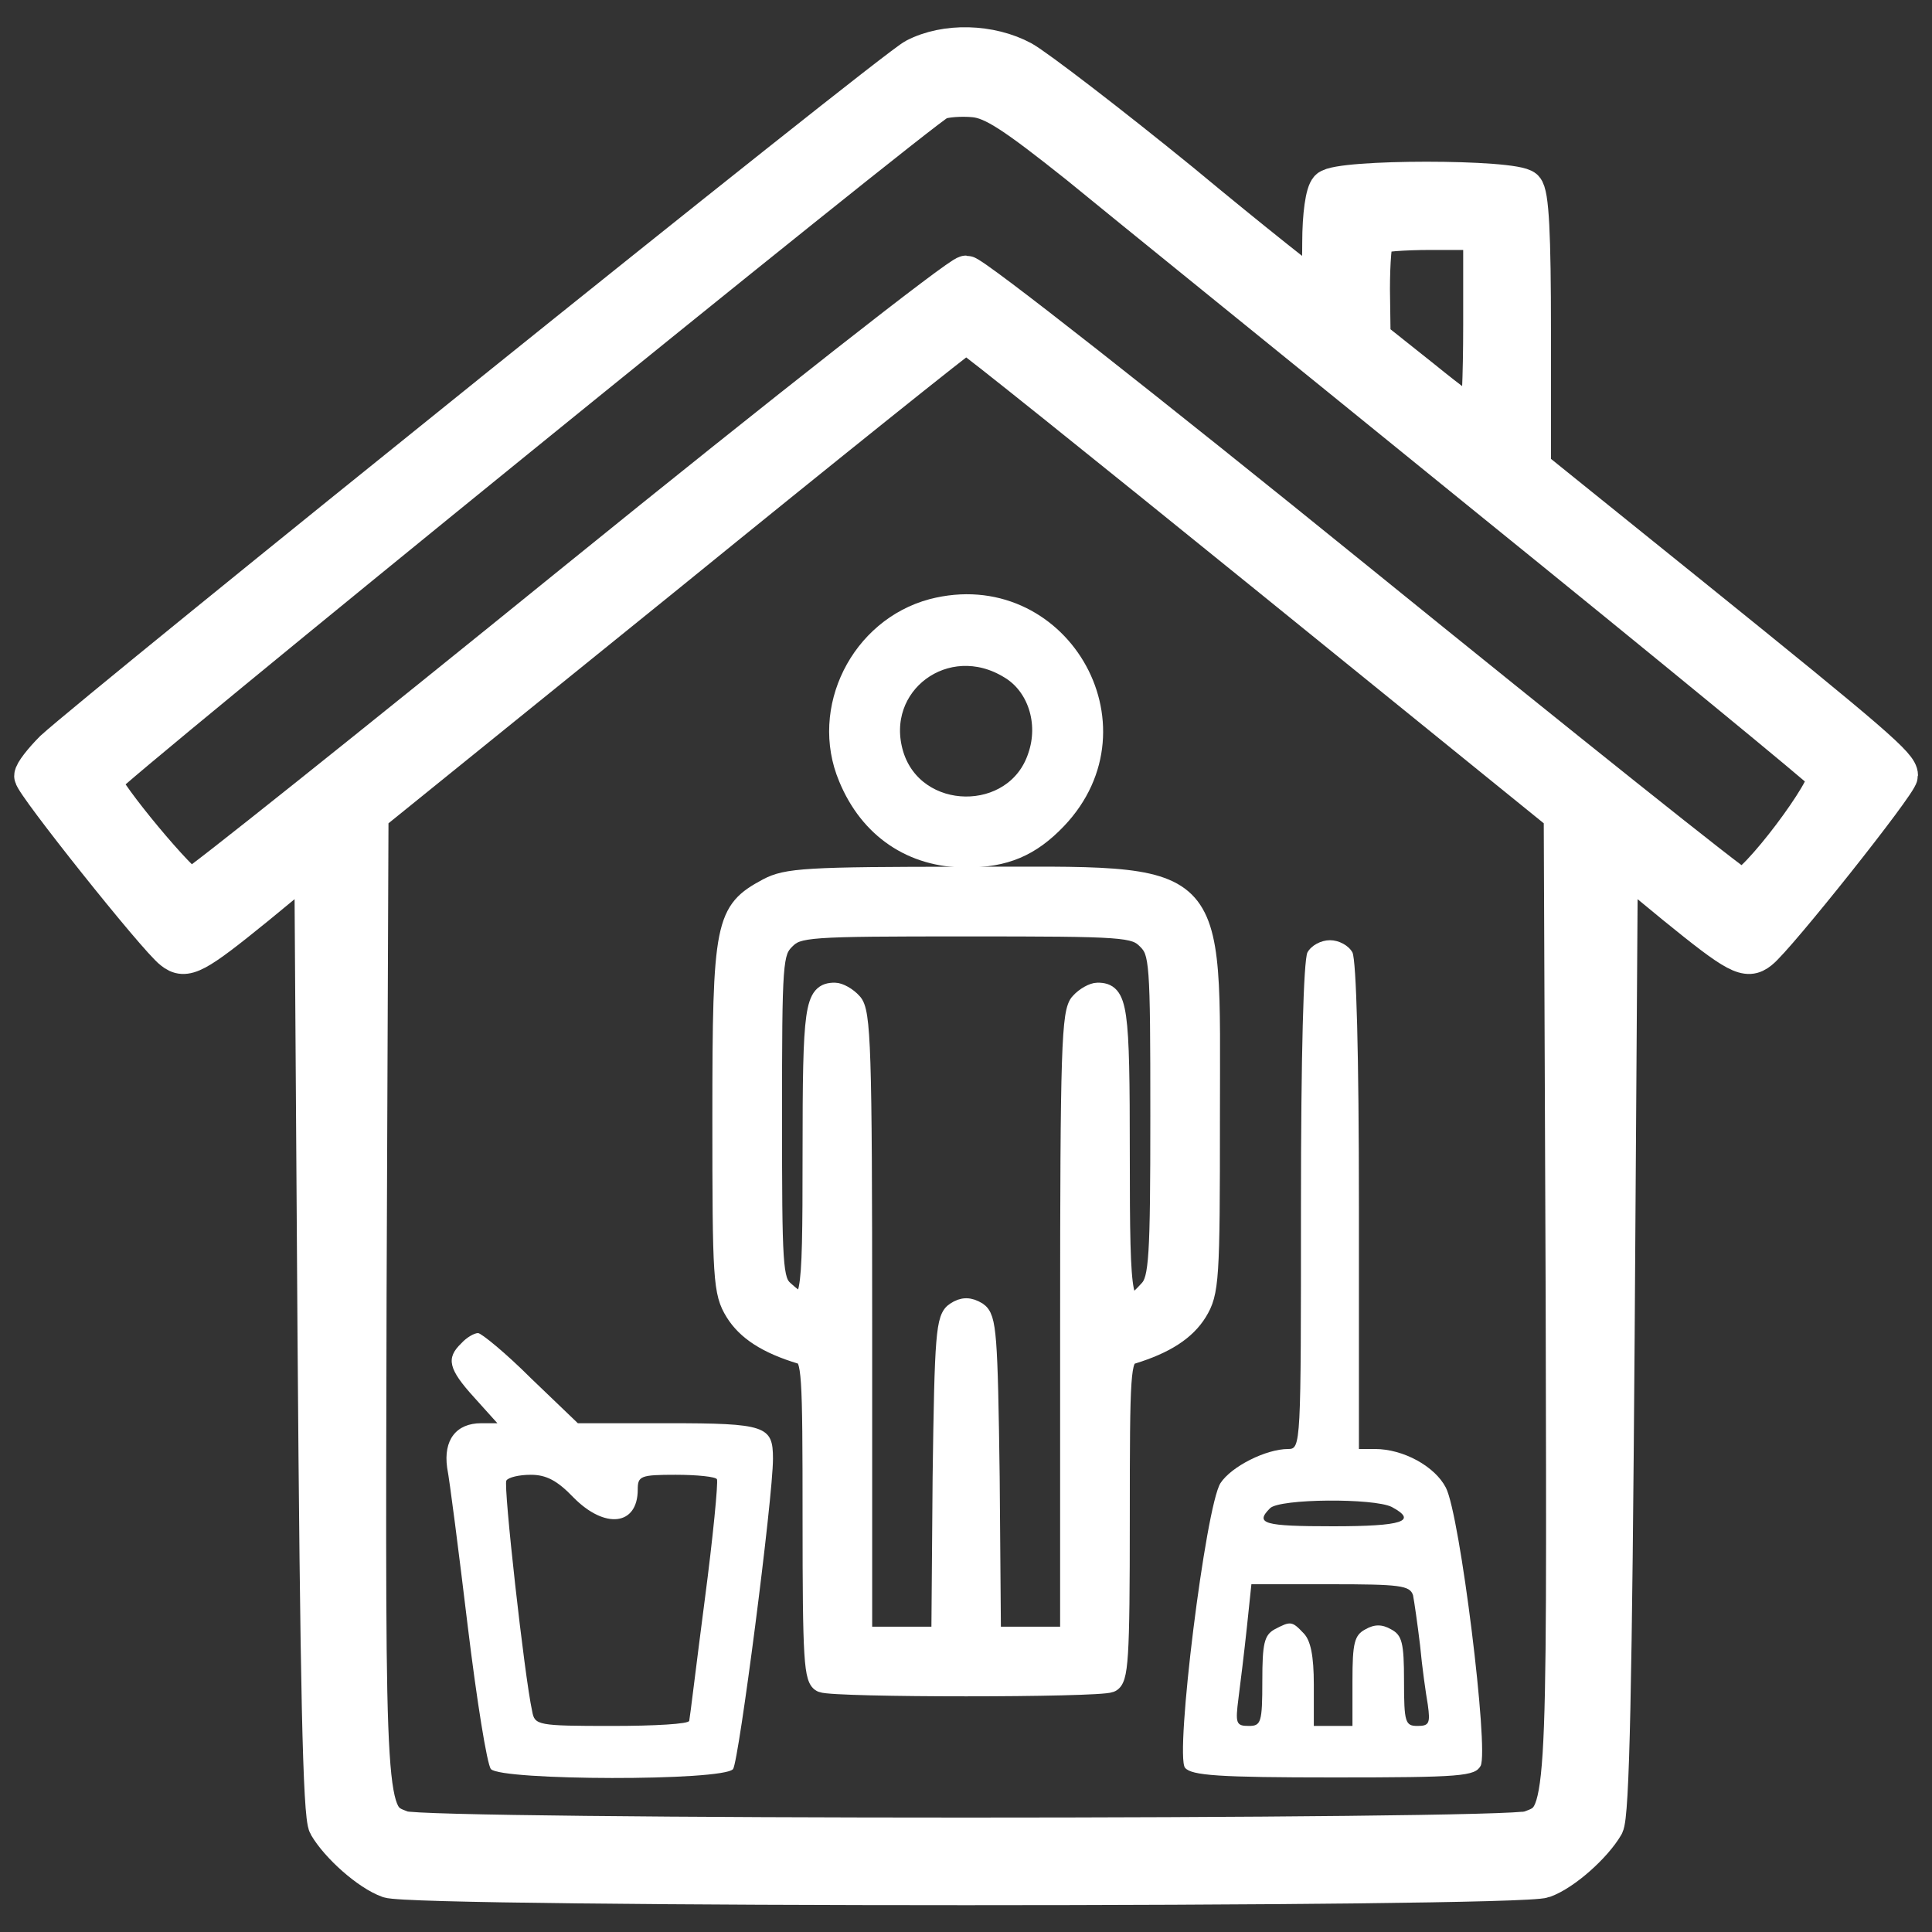
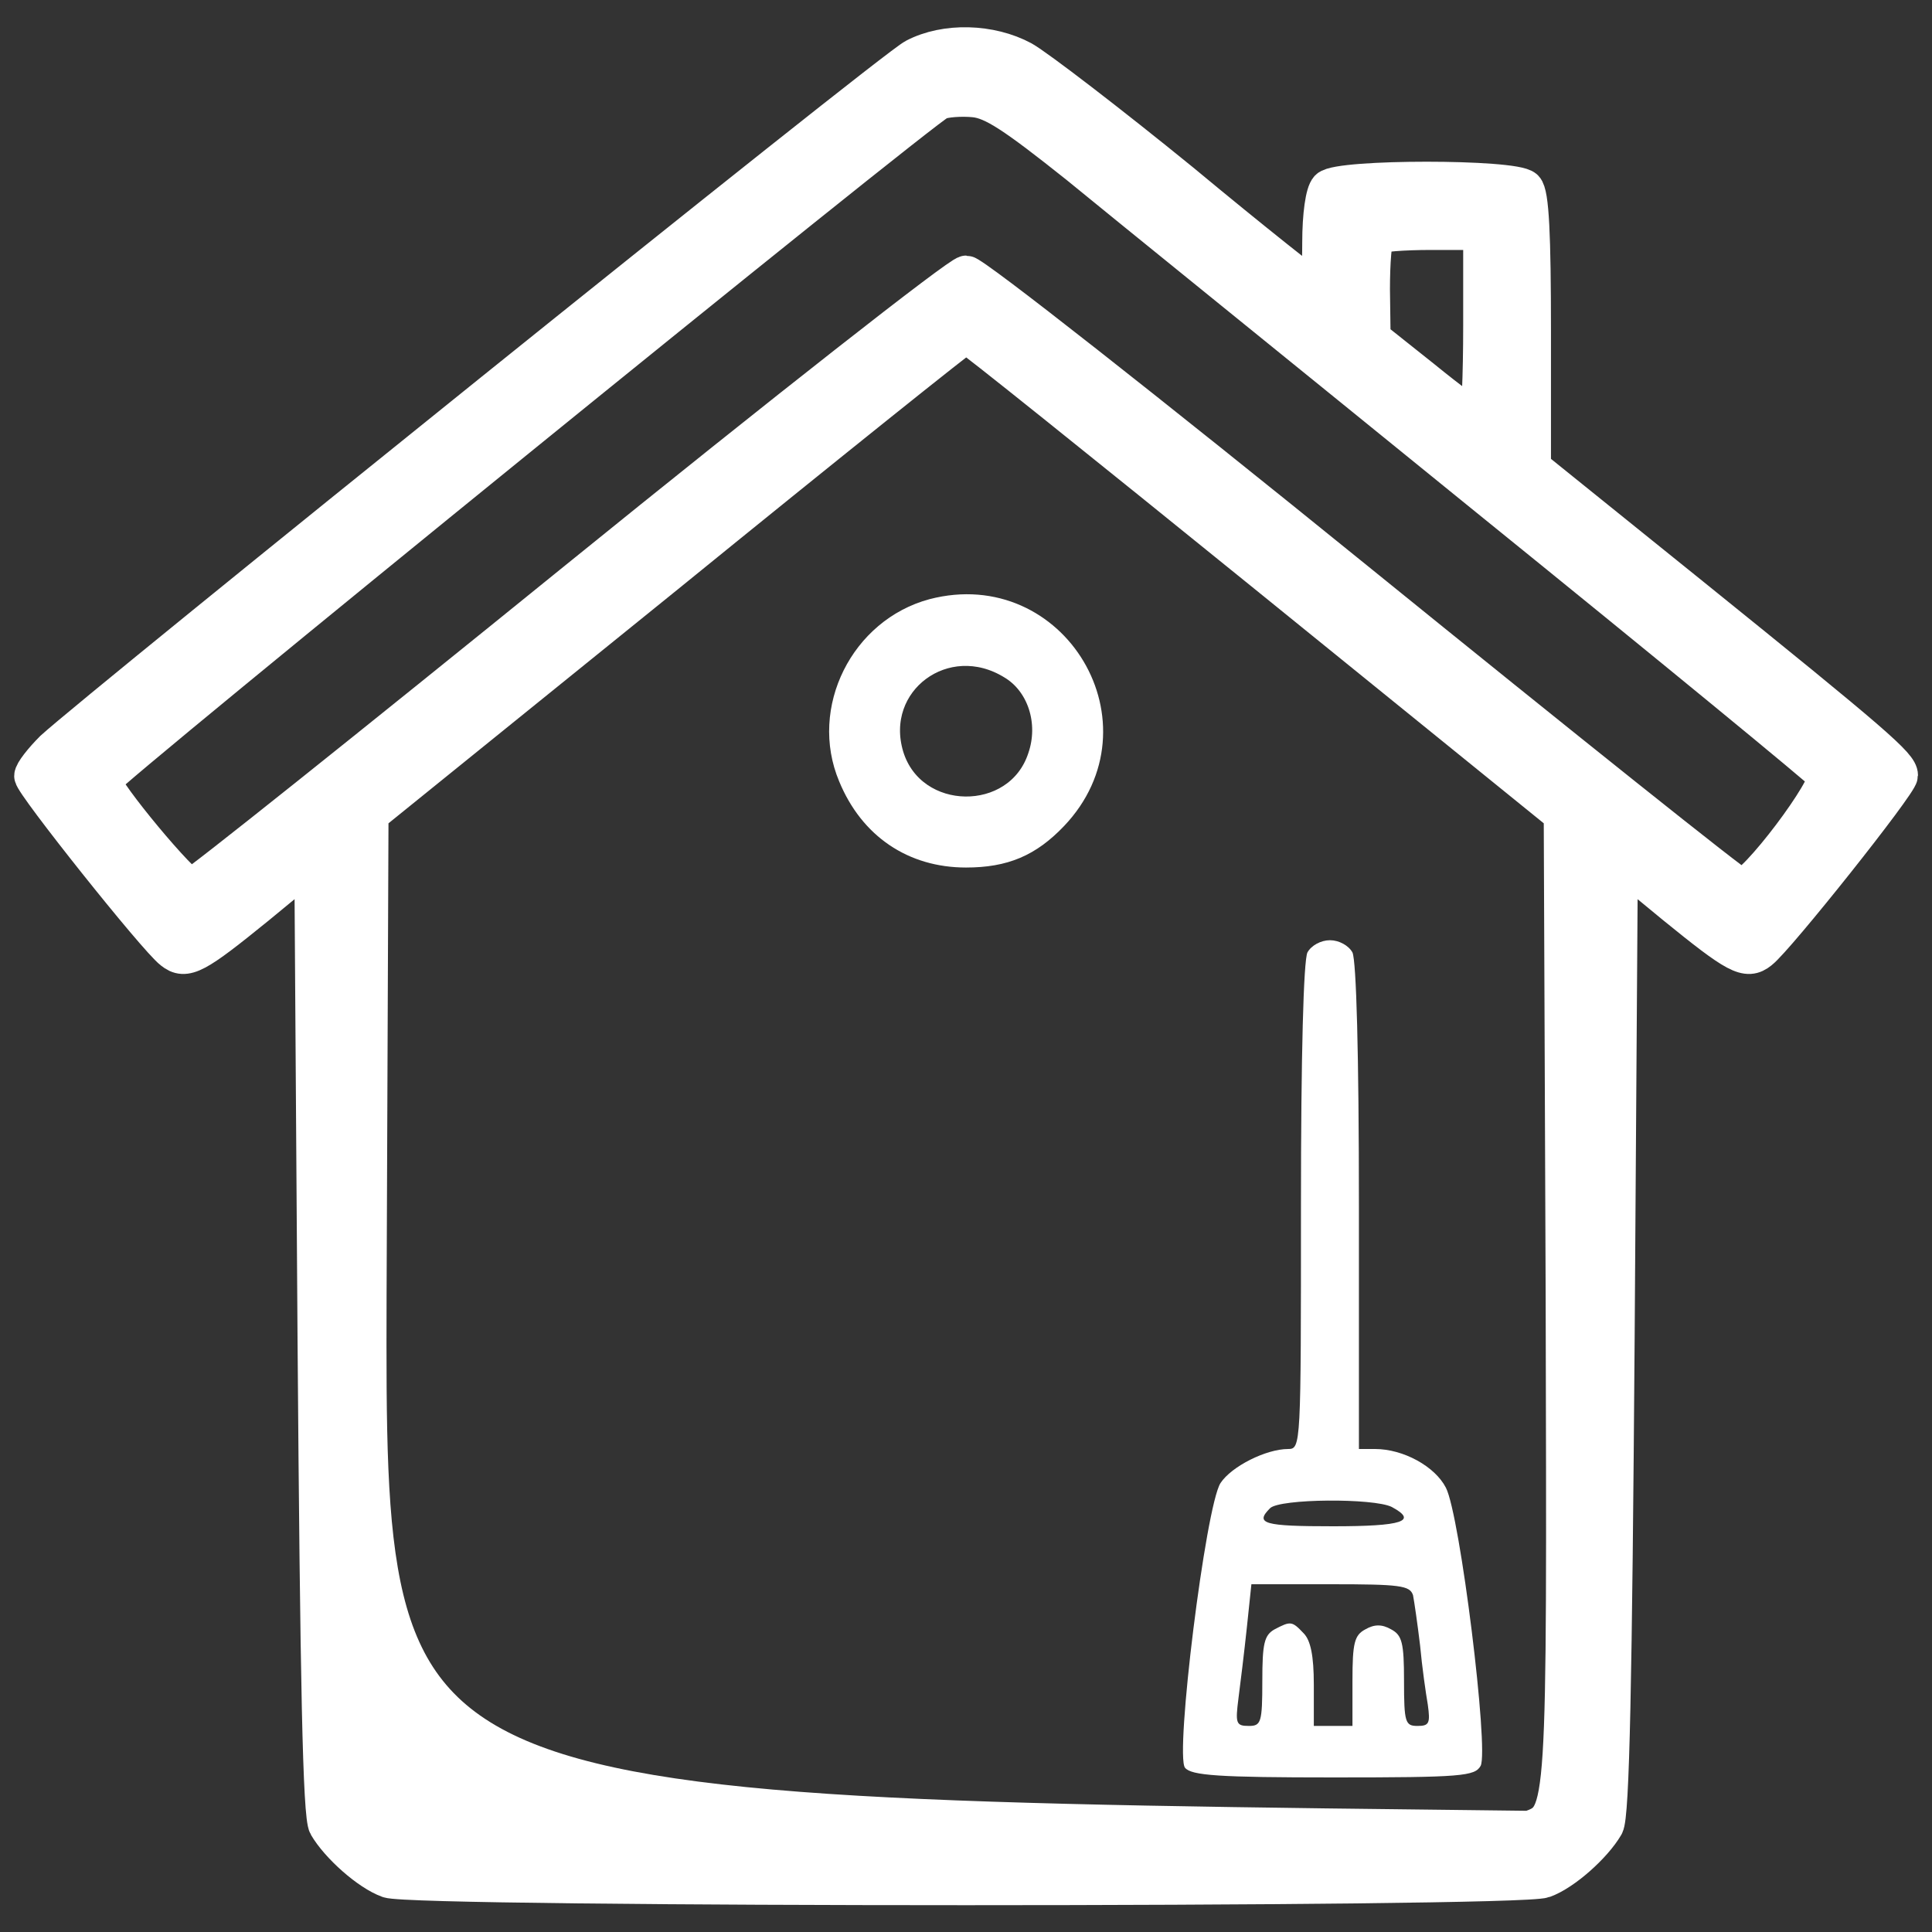
<svg xmlns="http://www.w3.org/2000/svg" width="32" height="32" viewBox="0 0 32 32" fill="none">
  <rect x="0" y="0" width="32" height="32" fill="#333333" stroke="none" />
  <g clip-path="url(#clip0_1439_12927)">
-     <path d="M15.149 0.939C14.796 1.109 1.644 11.701 0.876 12.405C0.695 12.586 0.535 12.789 0.535 12.853C0.535 12.981 2.583 15.552 2.85 15.755C3.074 15.936 3.244 15.84 4.268 15.008L5.175 14.261L5.228 22.144C5.271 27.861 5.314 30.08 5.41 30.24C5.602 30.57 6.103 31.018 6.434 31.136C6.85 31.296 25.154 31.296 25.57 31.136C25.901 31.018 26.402 30.57 26.594 30.24C26.69 30.08 26.733 27.861 26.775 22.144L26.828 14.261L27.735 15.008C28.759 15.84 28.93 15.936 29.154 15.755C29.431 15.541 31.468 12.981 31.468 12.842C31.468 12.672 31.063 12.32 28.023 9.867L25.389 7.744V5.493C25.389 3.883 25.357 3.211 25.261 3.115C25.079 2.933 22.178 2.933 21.997 3.115C21.922 3.189 21.869 3.563 21.869 4.021C21.869 4.448 21.847 4.8 21.815 4.8C21.783 4.8 20.77 4 19.575 3.008C18.37 2.027 17.186 1.12 16.941 0.981C16.407 0.693 15.661 0.672 15.149 0.939ZM17.847 2.741C18.562 3.328 21.623 5.803 24.642 8.256C27.66 10.698 30.178 12.768 30.231 12.842C30.349 13.002 29.047 14.73 28.834 14.688C28.759 14.677 25.89 12.384 22.455 9.6C19.02 6.816 16.119 4.533 16.002 4.533C15.895 4.533 12.983 6.816 9.548 9.6C6.114 12.384 3.244 14.677 3.17 14.688C3.042 14.709 1.708 13.109 1.708 12.928C1.708 12.821 15.277 1.803 15.554 1.685C15.65 1.643 15.916 1.621 16.14 1.643C16.45 1.675 16.802 1.909 17.847 2.741ZM24.535 5.387C24.535 6.24 24.503 6.933 24.471 6.933C24.428 6.933 24.023 6.635 23.564 6.261L22.733 5.6L22.722 4.789C22.722 4.341 22.754 3.947 22.797 3.915C22.828 3.872 23.244 3.84 23.703 3.84H24.535V5.387ZM20.973 9.525L25.869 13.493L25.901 21.472C25.922 30.165 25.933 30.069 25.335 30.293C24.951 30.442 7.052 30.442 6.668 30.293C6.071 30.069 6.082 30.165 6.103 21.472L6.135 13.493L11.042 9.525C13.73 7.339 15.97 5.547 16.002 5.547C16.044 5.547 18.274 7.339 20.973 9.525Z" fill="white" stroke="white" stroke-width="0.6" />
+     <path d="M15.149 0.939C14.796 1.109 1.644 11.701 0.876 12.405C0.695 12.586 0.535 12.789 0.535 12.853C0.535 12.981 2.583 15.552 2.85 15.755C3.074 15.936 3.244 15.84 4.268 15.008L5.175 14.261L5.228 22.144C5.271 27.861 5.314 30.08 5.41 30.24C5.602 30.57 6.103 31.018 6.434 31.136C6.85 31.296 25.154 31.296 25.57 31.136C25.901 31.018 26.402 30.57 26.594 30.24C26.69 30.08 26.733 27.861 26.775 22.144L26.828 14.261L27.735 15.008C28.759 15.84 28.93 15.936 29.154 15.755C29.431 15.541 31.468 12.981 31.468 12.842C31.468 12.672 31.063 12.32 28.023 9.867L25.389 7.744V5.493C25.389 3.883 25.357 3.211 25.261 3.115C25.079 2.933 22.178 2.933 21.997 3.115C21.922 3.189 21.869 3.563 21.869 4.021C21.869 4.448 21.847 4.8 21.815 4.8C21.783 4.8 20.77 4 19.575 3.008C18.37 2.027 17.186 1.12 16.941 0.981C16.407 0.693 15.661 0.672 15.149 0.939ZM17.847 2.741C18.562 3.328 21.623 5.803 24.642 8.256C27.66 10.698 30.178 12.768 30.231 12.842C30.349 13.002 29.047 14.73 28.834 14.688C28.759 14.677 25.89 12.384 22.455 9.6C19.02 6.816 16.119 4.533 16.002 4.533C15.895 4.533 12.983 6.816 9.548 9.6C6.114 12.384 3.244 14.677 3.17 14.688C3.042 14.709 1.708 13.109 1.708 12.928C1.708 12.821 15.277 1.803 15.554 1.685C15.65 1.643 15.916 1.621 16.14 1.643C16.45 1.675 16.802 1.909 17.847 2.741ZM24.535 5.387C24.535 6.24 24.503 6.933 24.471 6.933C24.428 6.933 24.023 6.635 23.564 6.261L22.733 5.6L22.722 4.789C22.722 4.341 22.754 3.947 22.797 3.915C22.828 3.872 23.244 3.84 23.703 3.84H24.535V5.387ZM20.973 9.525L25.869 13.493L25.901 21.472C25.922 30.165 25.933 30.069 25.335 30.293C6.071 30.069 6.082 30.165 6.103 21.472L6.135 13.493L11.042 9.525C13.73 7.339 15.97 5.547 16.002 5.547C16.044 5.547 18.274 7.339 20.973 9.525Z" fill="white" stroke="white" stroke-width="0.6" />
    <path d="M15.435 10.069C14.24 10.389 13.558 11.744 14.038 12.885C14.39 13.739 15.104 14.219 16 14.219C16.651 14.219 17.078 14.037 17.515 13.579C19.008 12.011 17.526 9.525 15.435 10.069ZM16.715 11.093C17.163 11.36 17.366 11.968 17.174 12.523C16.811 13.632 15.158 13.611 14.816 12.491C14.475 11.349 15.68 10.453 16.715 11.093Z" fill="white" stroke="white" stroke-width="0.3" />
-     <path d="M12.707 14.698C11.992 15.082 11.949 15.274 11.949 18.506C11.949 21.194 11.96 21.408 12.163 21.738C12.355 22.048 12.696 22.272 13.261 22.442C13.432 22.496 13.443 22.72 13.443 25.162C13.443 27.488 13.464 27.829 13.613 27.882C13.827 27.968 18.179 27.968 18.392 27.882C18.541 27.829 18.563 27.488 18.563 25.162C18.563 22.72 18.573 22.496 18.755 22.442C19.309 22.272 19.651 22.048 19.843 21.738C20.045 21.408 20.056 21.194 20.056 18.506C20.056 14.282 20.28 14.506 16.003 14.506C13.357 14.506 13.027 14.528 12.707 14.698ZM18.989 15.573C19.192 15.776 19.203 15.925 19.203 18.474C19.203 20.821 19.181 21.184 19.021 21.354C18.595 21.824 18.563 21.674 18.563 19.114C18.563 16.672 18.531 16.426 18.179 16.426C18.104 16.426 17.965 16.501 17.88 16.597C17.731 16.746 17.709 17.376 17.709 21.93V27.093H17.069H16.429L16.408 24.469C16.376 22.101 16.355 21.824 16.195 21.717C16.056 21.632 15.949 21.632 15.821 21.717C15.651 21.824 15.629 22.101 15.597 24.469L15.576 27.093H14.936H14.296V21.93C14.296 17.376 14.275 16.746 14.125 16.597C14.04 16.501 13.901 16.426 13.827 16.426C13.475 16.426 13.443 16.672 13.443 19.114C13.443 21.653 13.421 21.749 12.995 21.365C12.813 21.205 12.803 20.97 12.803 18.485C12.803 15.925 12.813 15.776 13.016 15.573C13.219 15.37 13.368 15.36 16.003 15.36C18.637 15.36 18.787 15.37 18.989 15.573Z" fill="white" stroke="white" stroke-width="0.3" />
    <path d="M21.655 15.776C21.591 15.915 21.548 17.44 21.548 19.989C21.548 23.947 21.548 24 21.335 24C20.972 24 20.396 24.288 20.215 24.565C19.969 24.949 19.457 29.077 19.628 29.28C19.735 29.408 20.183 29.44 22.092 29.44C24.215 29.44 24.428 29.419 24.524 29.248C24.663 28.981 24.183 25.088 23.948 24.64C23.767 24.288 23.244 24 22.775 24H22.508V19.989C22.508 17.44 22.465 15.915 22.401 15.776C22.337 15.659 22.177 15.573 22.028 15.573C21.879 15.573 21.719 15.659 21.655 15.776ZM23.052 24.96C23.489 25.195 23.233 25.28 22.081 25.28C20.929 25.28 20.78 25.237 21.036 24.981C21.196 24.821 22.753 24.811 23.052 24.96ZM23.404 26.421C23.425 26.528 23.479 26.901 23.521 27.253C23.553 27.605 23.617 28.053 23.649 28.235C23.692 28.544 23.671 28.587 23.479 28.587C23.276 28.587 23.255 28.533 23.255 27.84C23.255 27.211 23.223 27.083 23.041 26.987C22.892 26.901 22.764 26.901 22.615 26.987C22.433 27.083 22.401 27.211 22.401 27.84V28.587H22.081H21.761V27.904C21.761 27.424 21.708 27.168 21.591 27.051C21.399 26.848 21.377 26.848 21.111 26.987C20.94 27.083 20.908 27.221 20.908 27.84C20.908 28.533 20.887 28.587 20.684 28.587C20.471 28.587 20.46 28.544 20.513 28.128C20.545 27.883 20.609 27.36 20.652 26.955L20.727 26.24H22.039C23.191 26.24 23.351 26.261 23.404 26.421Z" fill="white" />
-     <path d="M7.64 22.25C7.384 22.496 7.427 22.677 7.854 23.146L8.238 23.573H7.971C7.555 23.573 7.342 23.851 7.406 24.309C7.448 24.523 7.598 25.696 7.747 26.933C7.896 28.16 8.067 29.227 8.131 29.301C8.291 29.493 11.982 29.504 12.142 29.301C12.238 29.173 12.803 24.811 12.803 24.16C12.803 23.616 12.686 23.573 11.054 23.573H9.571L8.792 22.826C8.376 22.41 7.971 22.08 7.918 22.08C7.854 22.08 7.726 22.154 7.64 22.25ZM9.496 24.8C10.019 25.333 10.563 25.269 10.563 24.672C10.563 24.448 10.606 24.427 11.192 24.427C11.544 24.427 11.854 24.459 11.875 24.501C11.896 24.555 11.811 25.451 11.672 26.506C11.534 27.562 11.427 28.459 11.416 28.501C11.416 28.555 10.84 28.587 10.136 28.587C8.899 28.587 8.856 28.576 8.814 28.341C8.686 27.765 8.334 24.597 8.387 24.523C8.419 24.469 8.6 24.427 8.792 24.427C9.048 24.427 9.23 24.523 9.496 24.8Z" fill="white" />
  </g>
  <defs>
    <clipPath id="clip0_1439_12927">
      <rect width="32" height="32" fill="white" />
    </clipPath>
  </defs>
</svg>